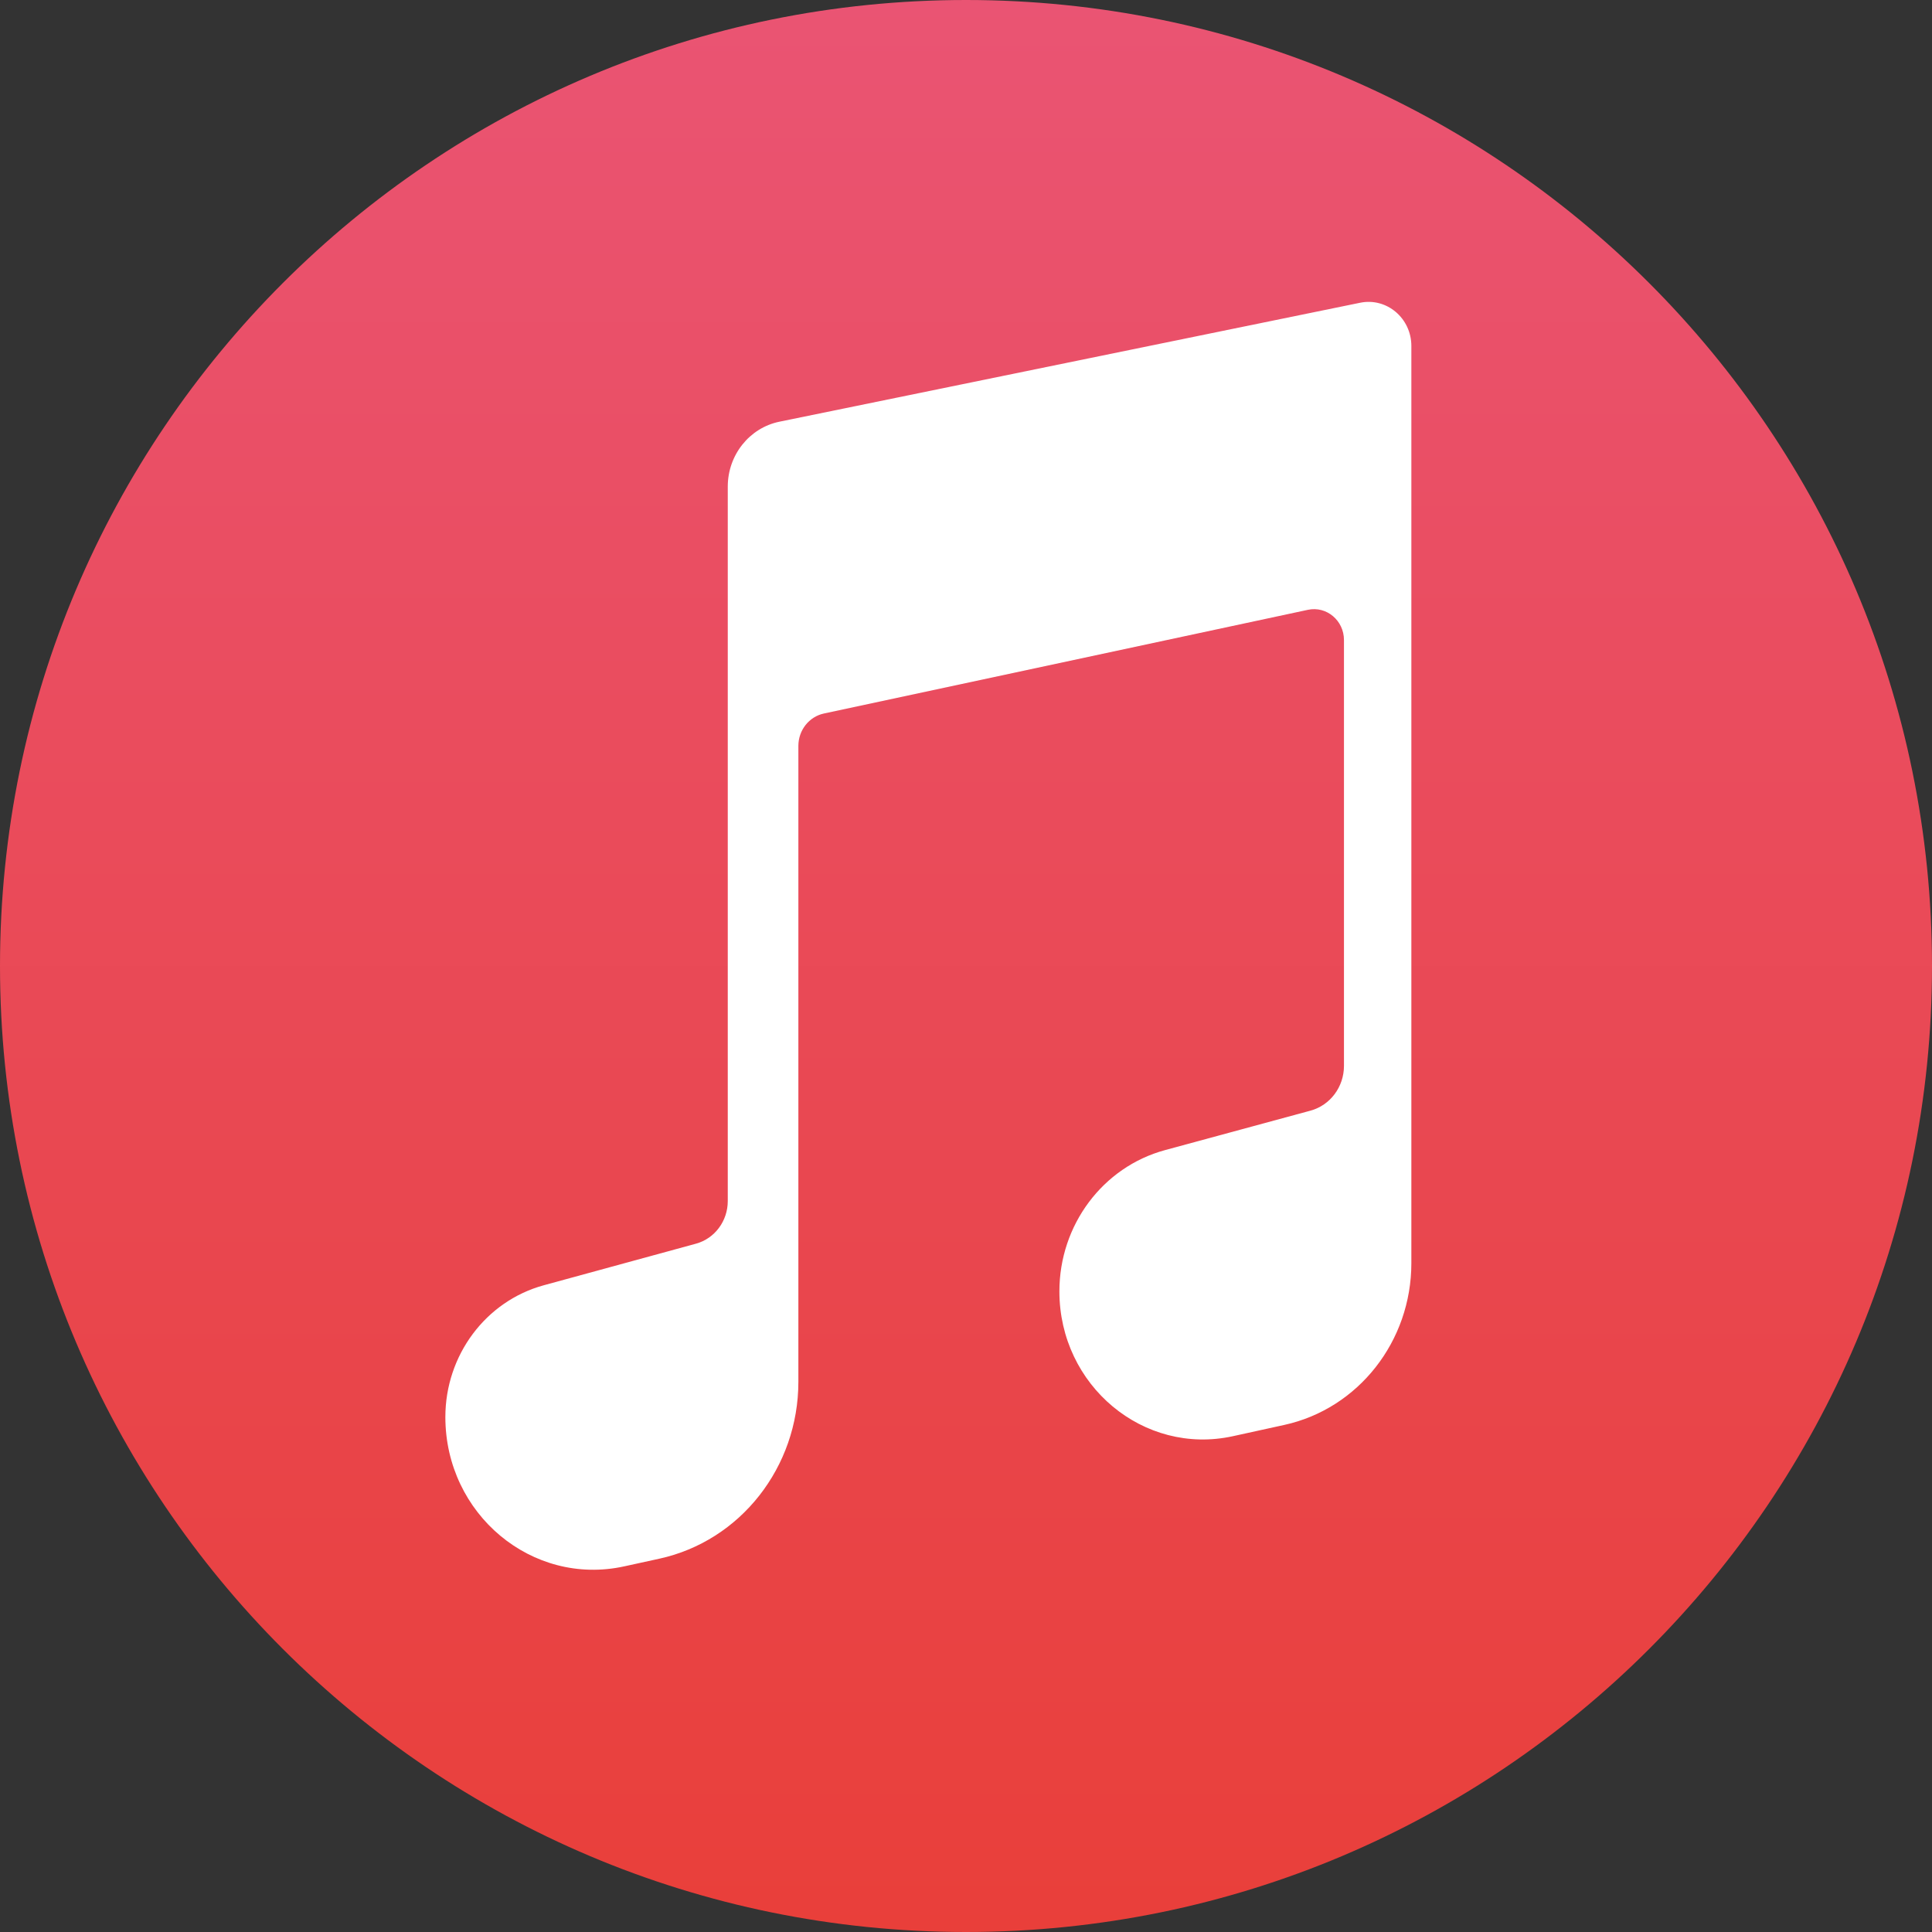
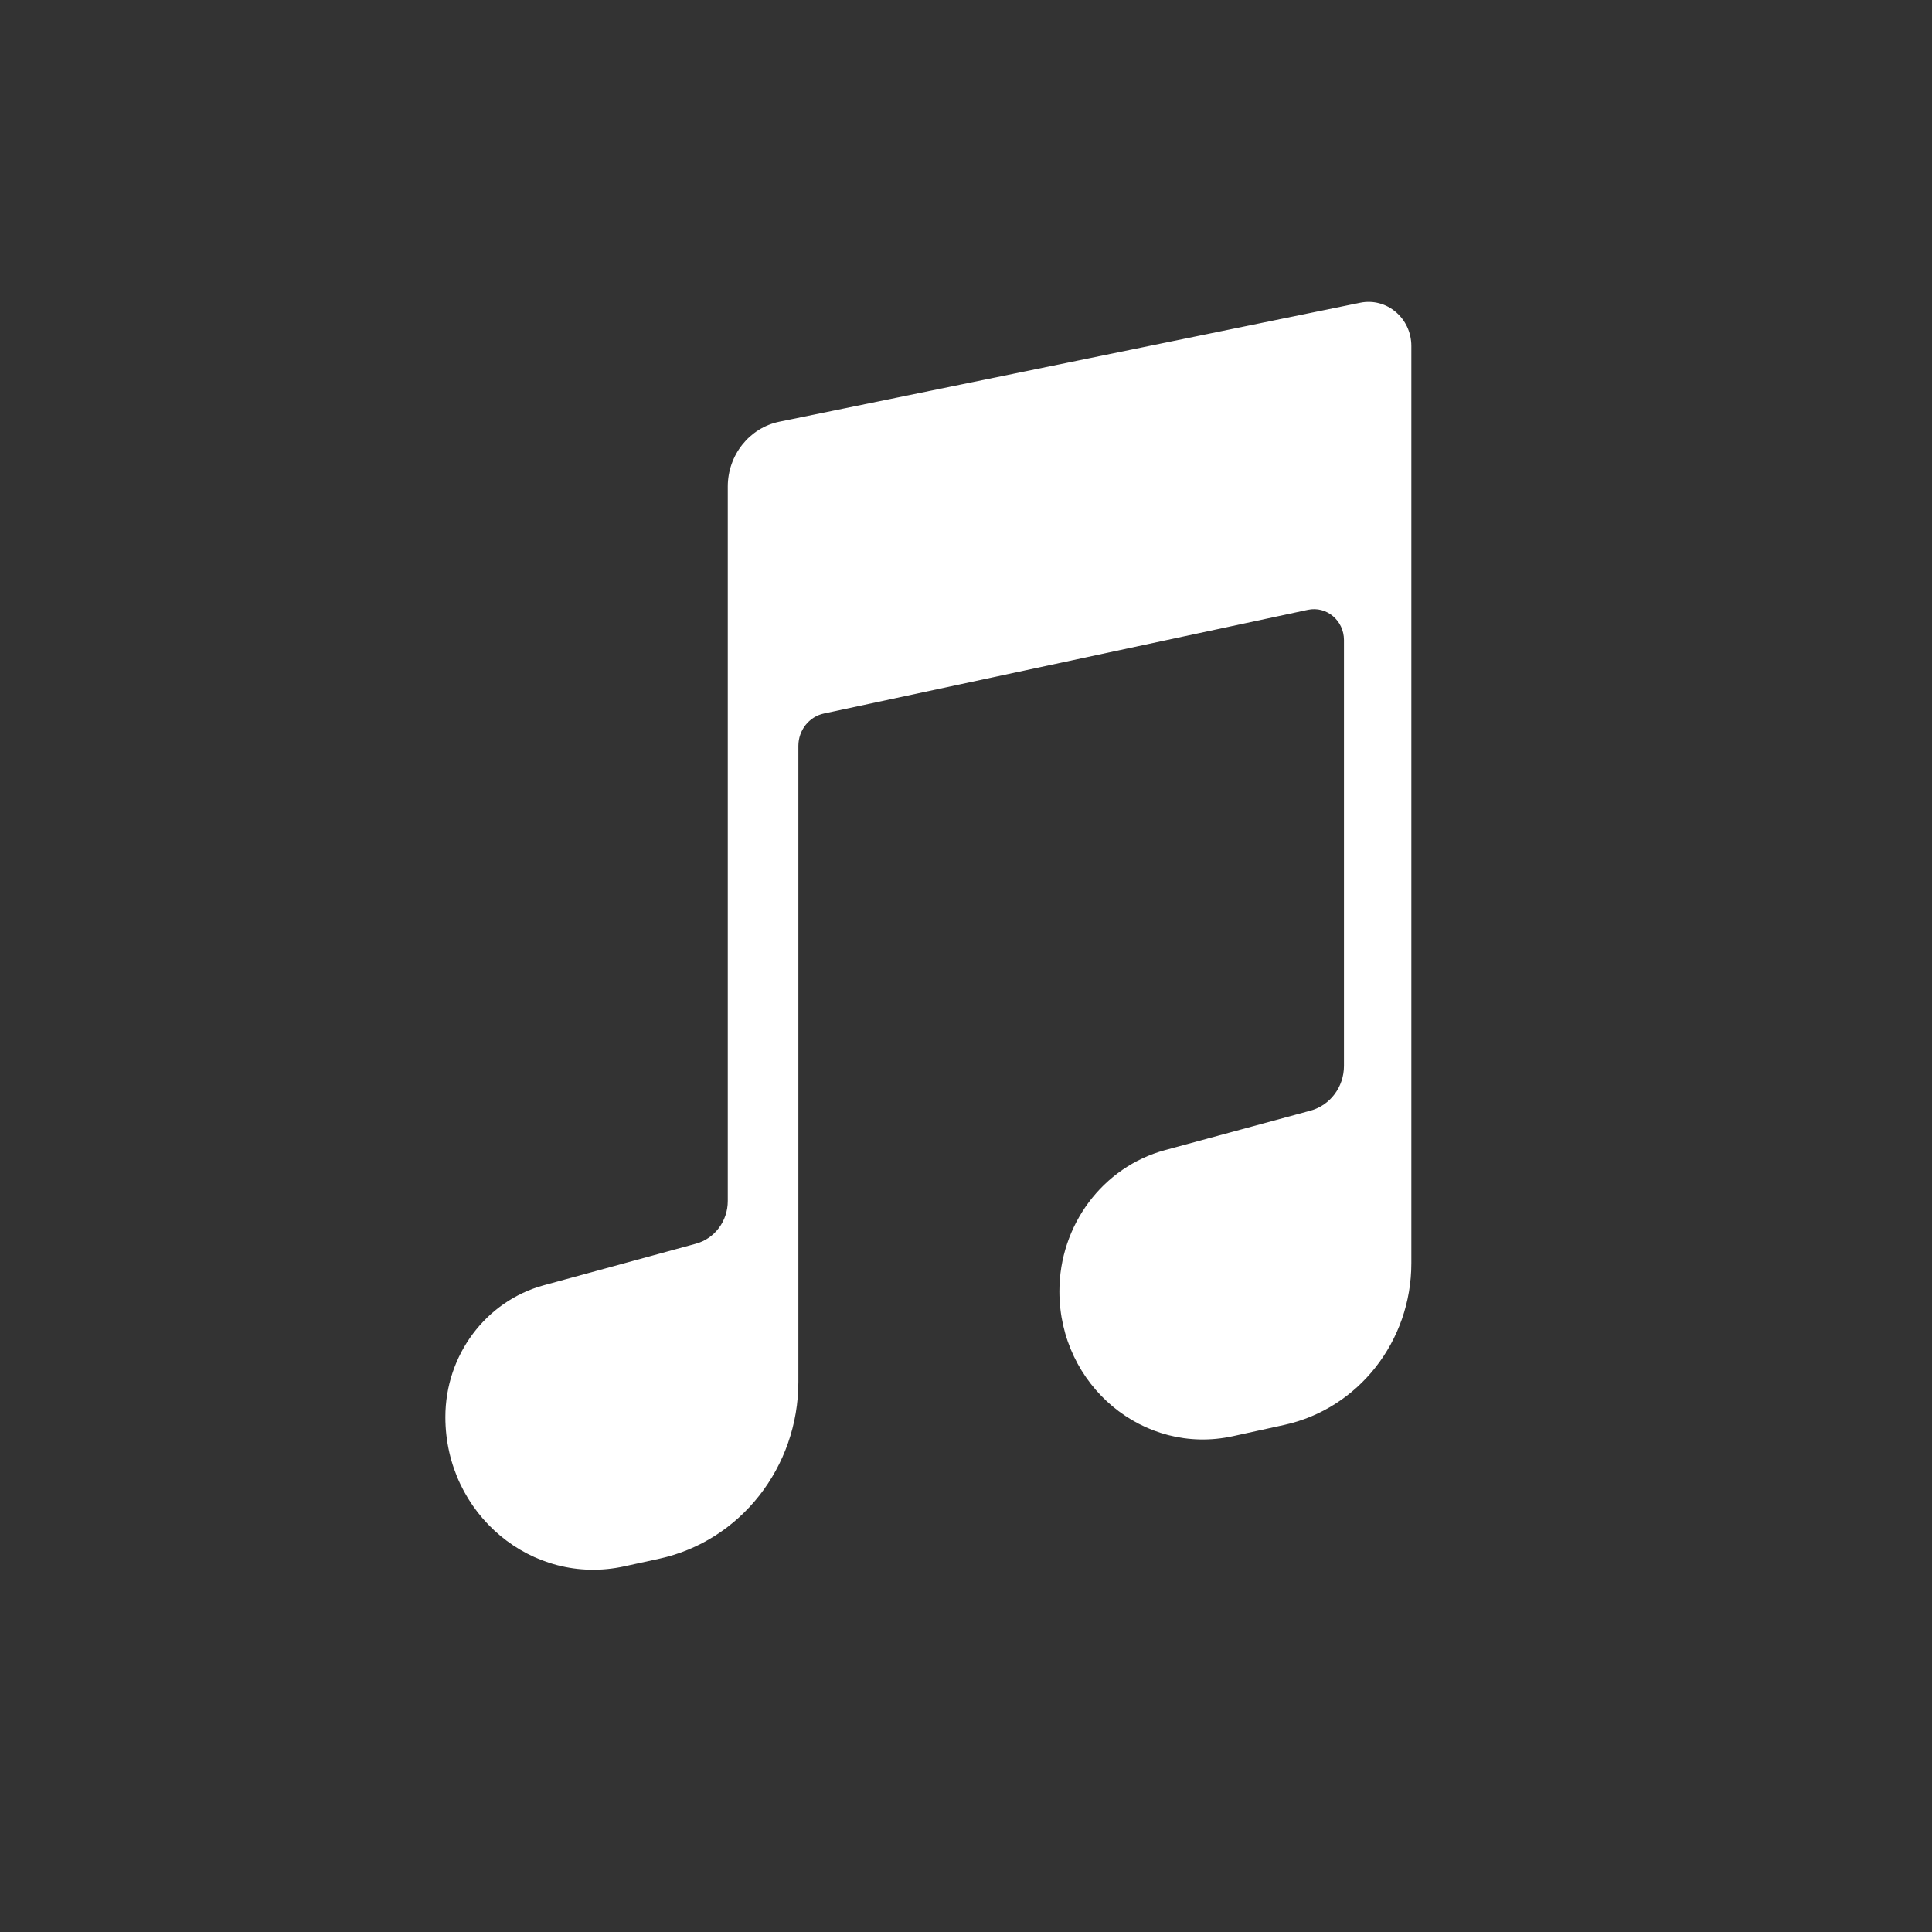
<svg xmlns="http://www.w3.org/2000/svg" width="85" height="85" viewBox="0 0 85 85" fill="none">
  <rect x="0" y="0" width="85" height="85" fill="#333333" stroke="none" />
  <g clip-path="url(#clip0_1202_14)">
-     <path d="M42.5 85C65.972 85 85 65.972 85 42.5C85 19.028 65.972 0 42.5 0C19.028 0 0 19.028 0 42.5C0 65.972 19.028 85 42.5 85Z" fill="url(#paint0_linear_1202_14)" />
    <path d="M34.292 18.553L59.844 13.319C61.008 13.081 62.094 13.999 62.094 15.222V55.574C62.094 59.009 59.763 61.977 56.503 62.691L54.246 63.186C50.313 64.049 46.609 60.958 46.609 56.814C46.609 53.895 48.518 51.343 51.257 50.6L57.655 48.864C58.523 48.629 59.129 47.82 59.129 46.894V28.159C59.129 27.298 58.361 26.654 57.543 26.829L36.25 31.391C35.595 31.531 35.125 32.126 35.125 32.816V60.793C35.125 64.55 32.575 67.796 29.008 68.576L27.46 68.914C23.408 69.8 19.594 66.614 19.594 62.345C19.594 59.624 21.37 57.245 23.922 56.547L30.619 54.717C31.444 54.492 32.019 53.722 32.019 52.841V21.408C32.019 20.019 32.971 18.824 34.292 18.553Z" fill="white" />
  </g>
  <defs>
    <linearGradient id="paint0_linear_1202_14" x1="42.5" y1="-0" x2="42.5" y2="85" gradientUnits="userSpaceOnUse">
      <stop stop-color="#EA5473" />
      <stop offset="1" stop-color="#E93F3A" />
    </linearGradient>
    <clipPath id="clip0_1202_14">
      <rect width="85" height="85" fill="white" />
    </clipPath>
  </defs>
</svg>